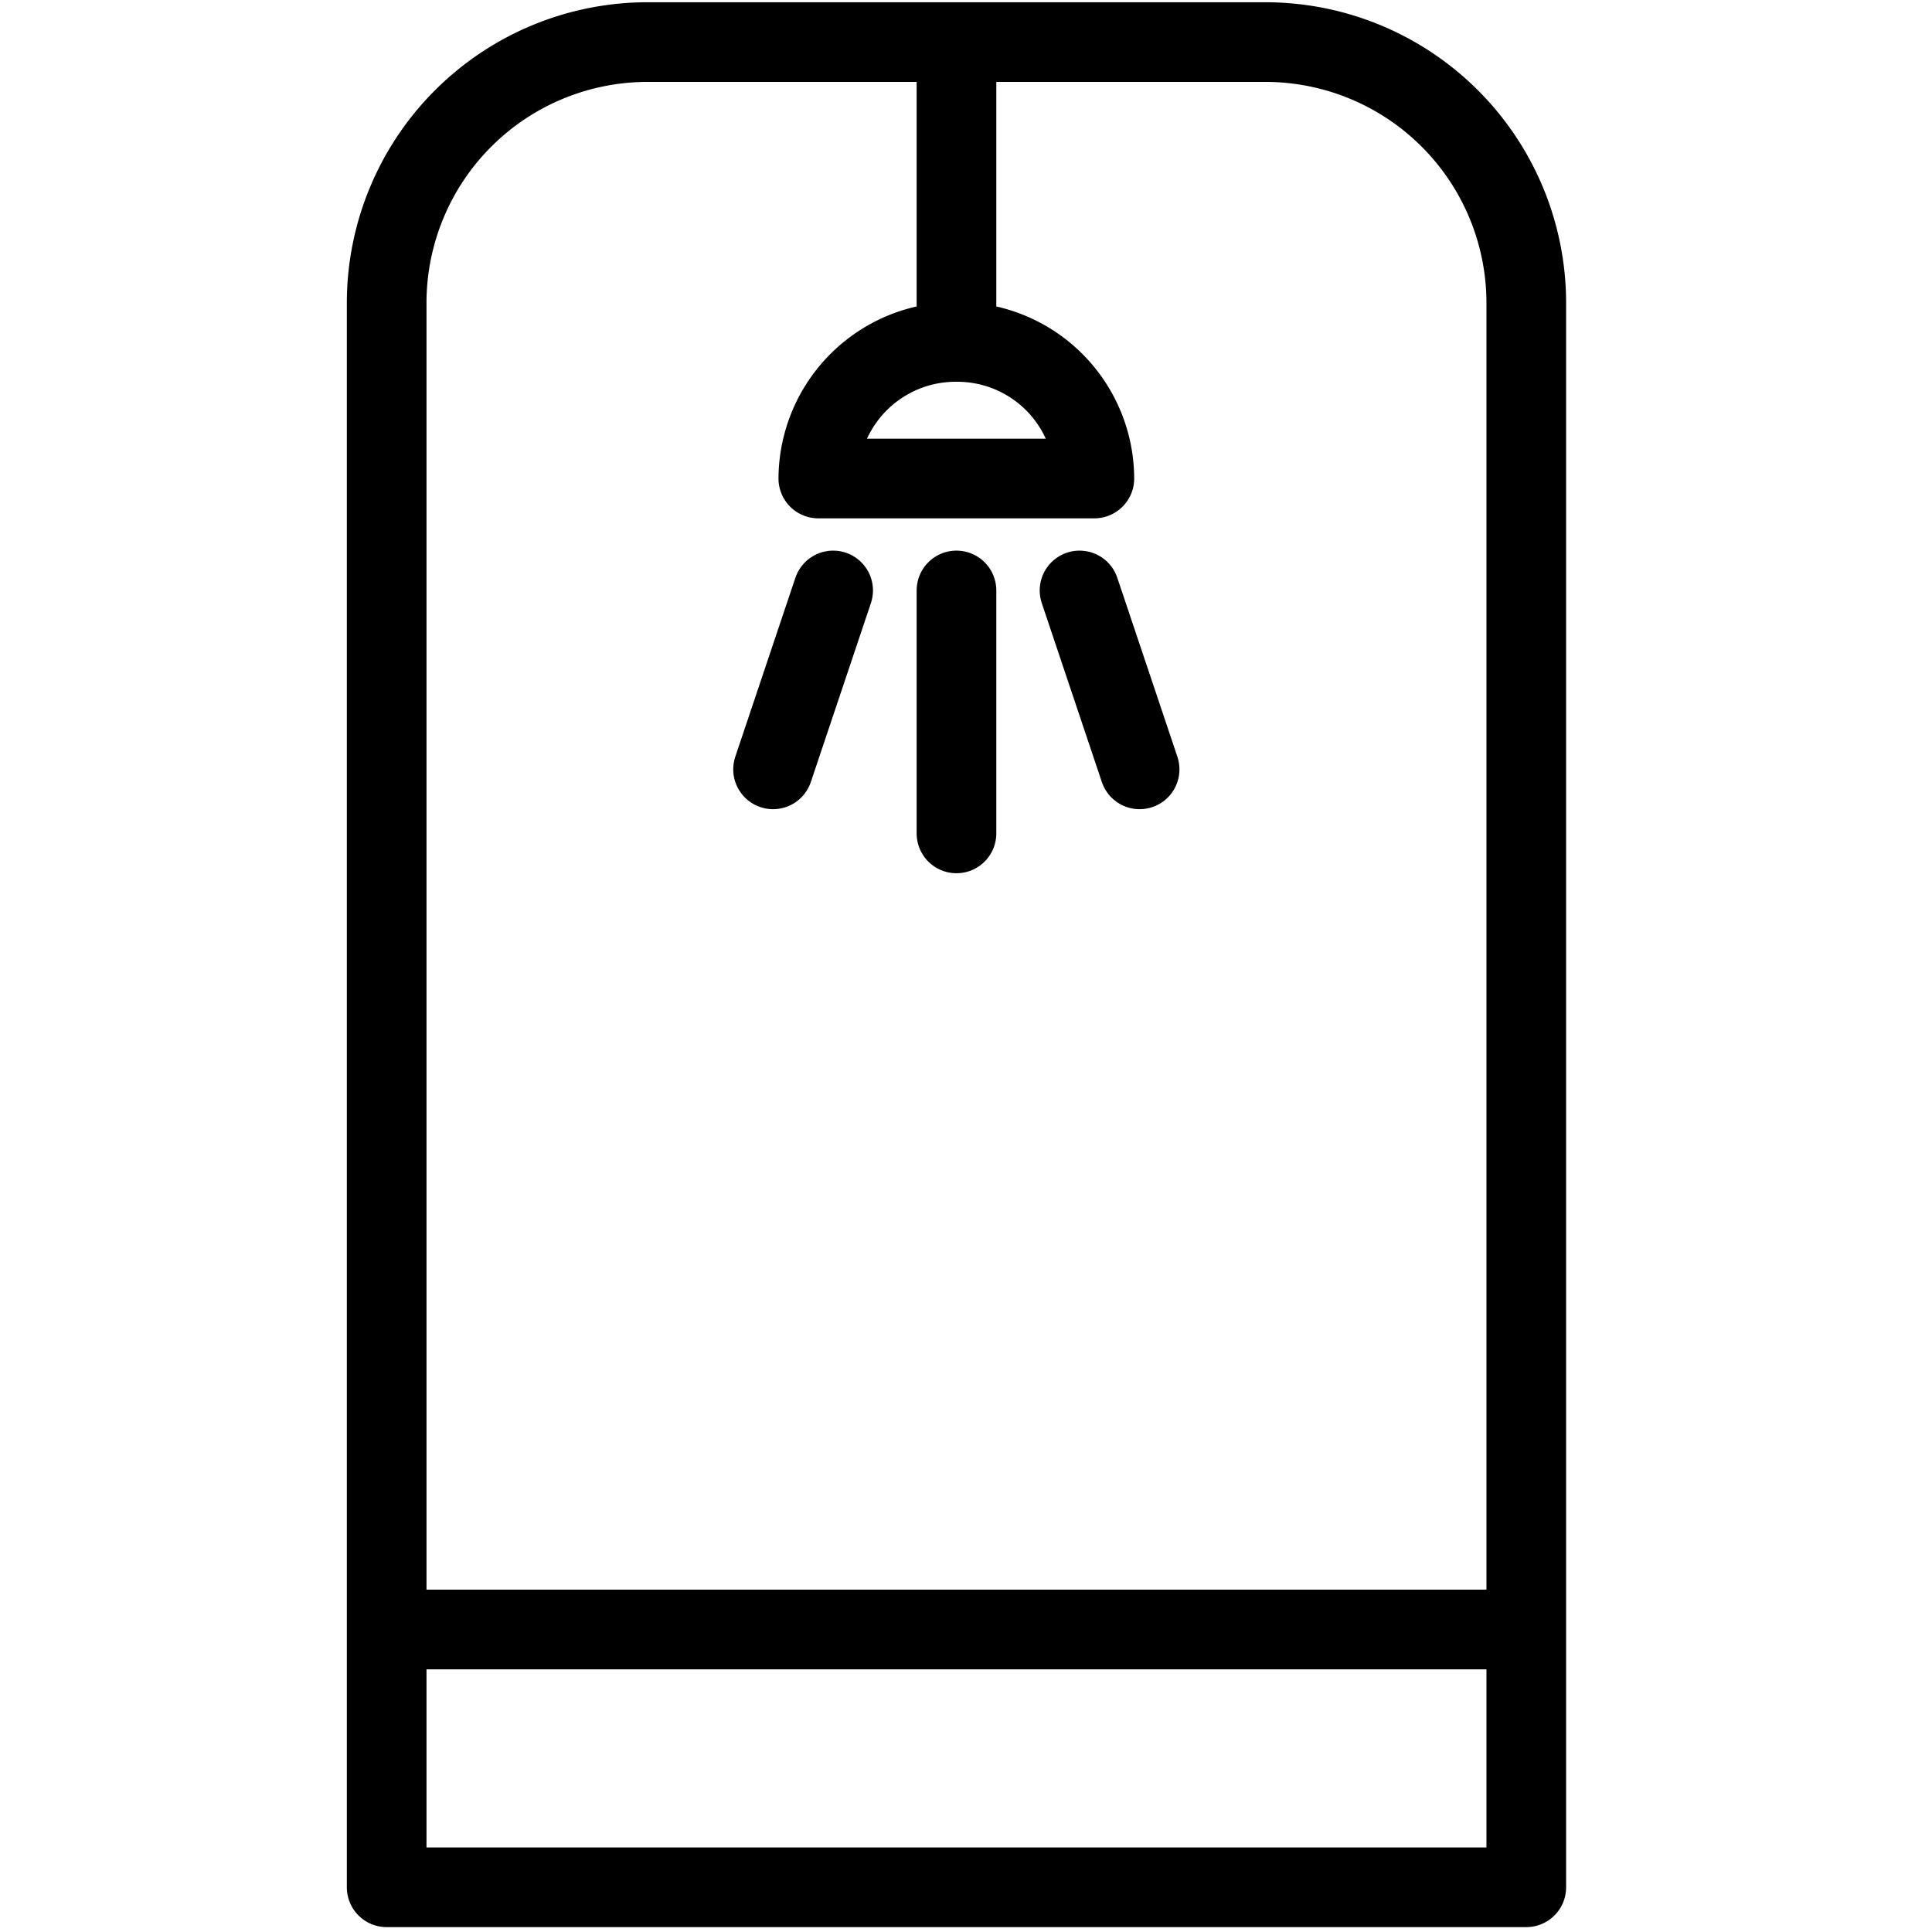
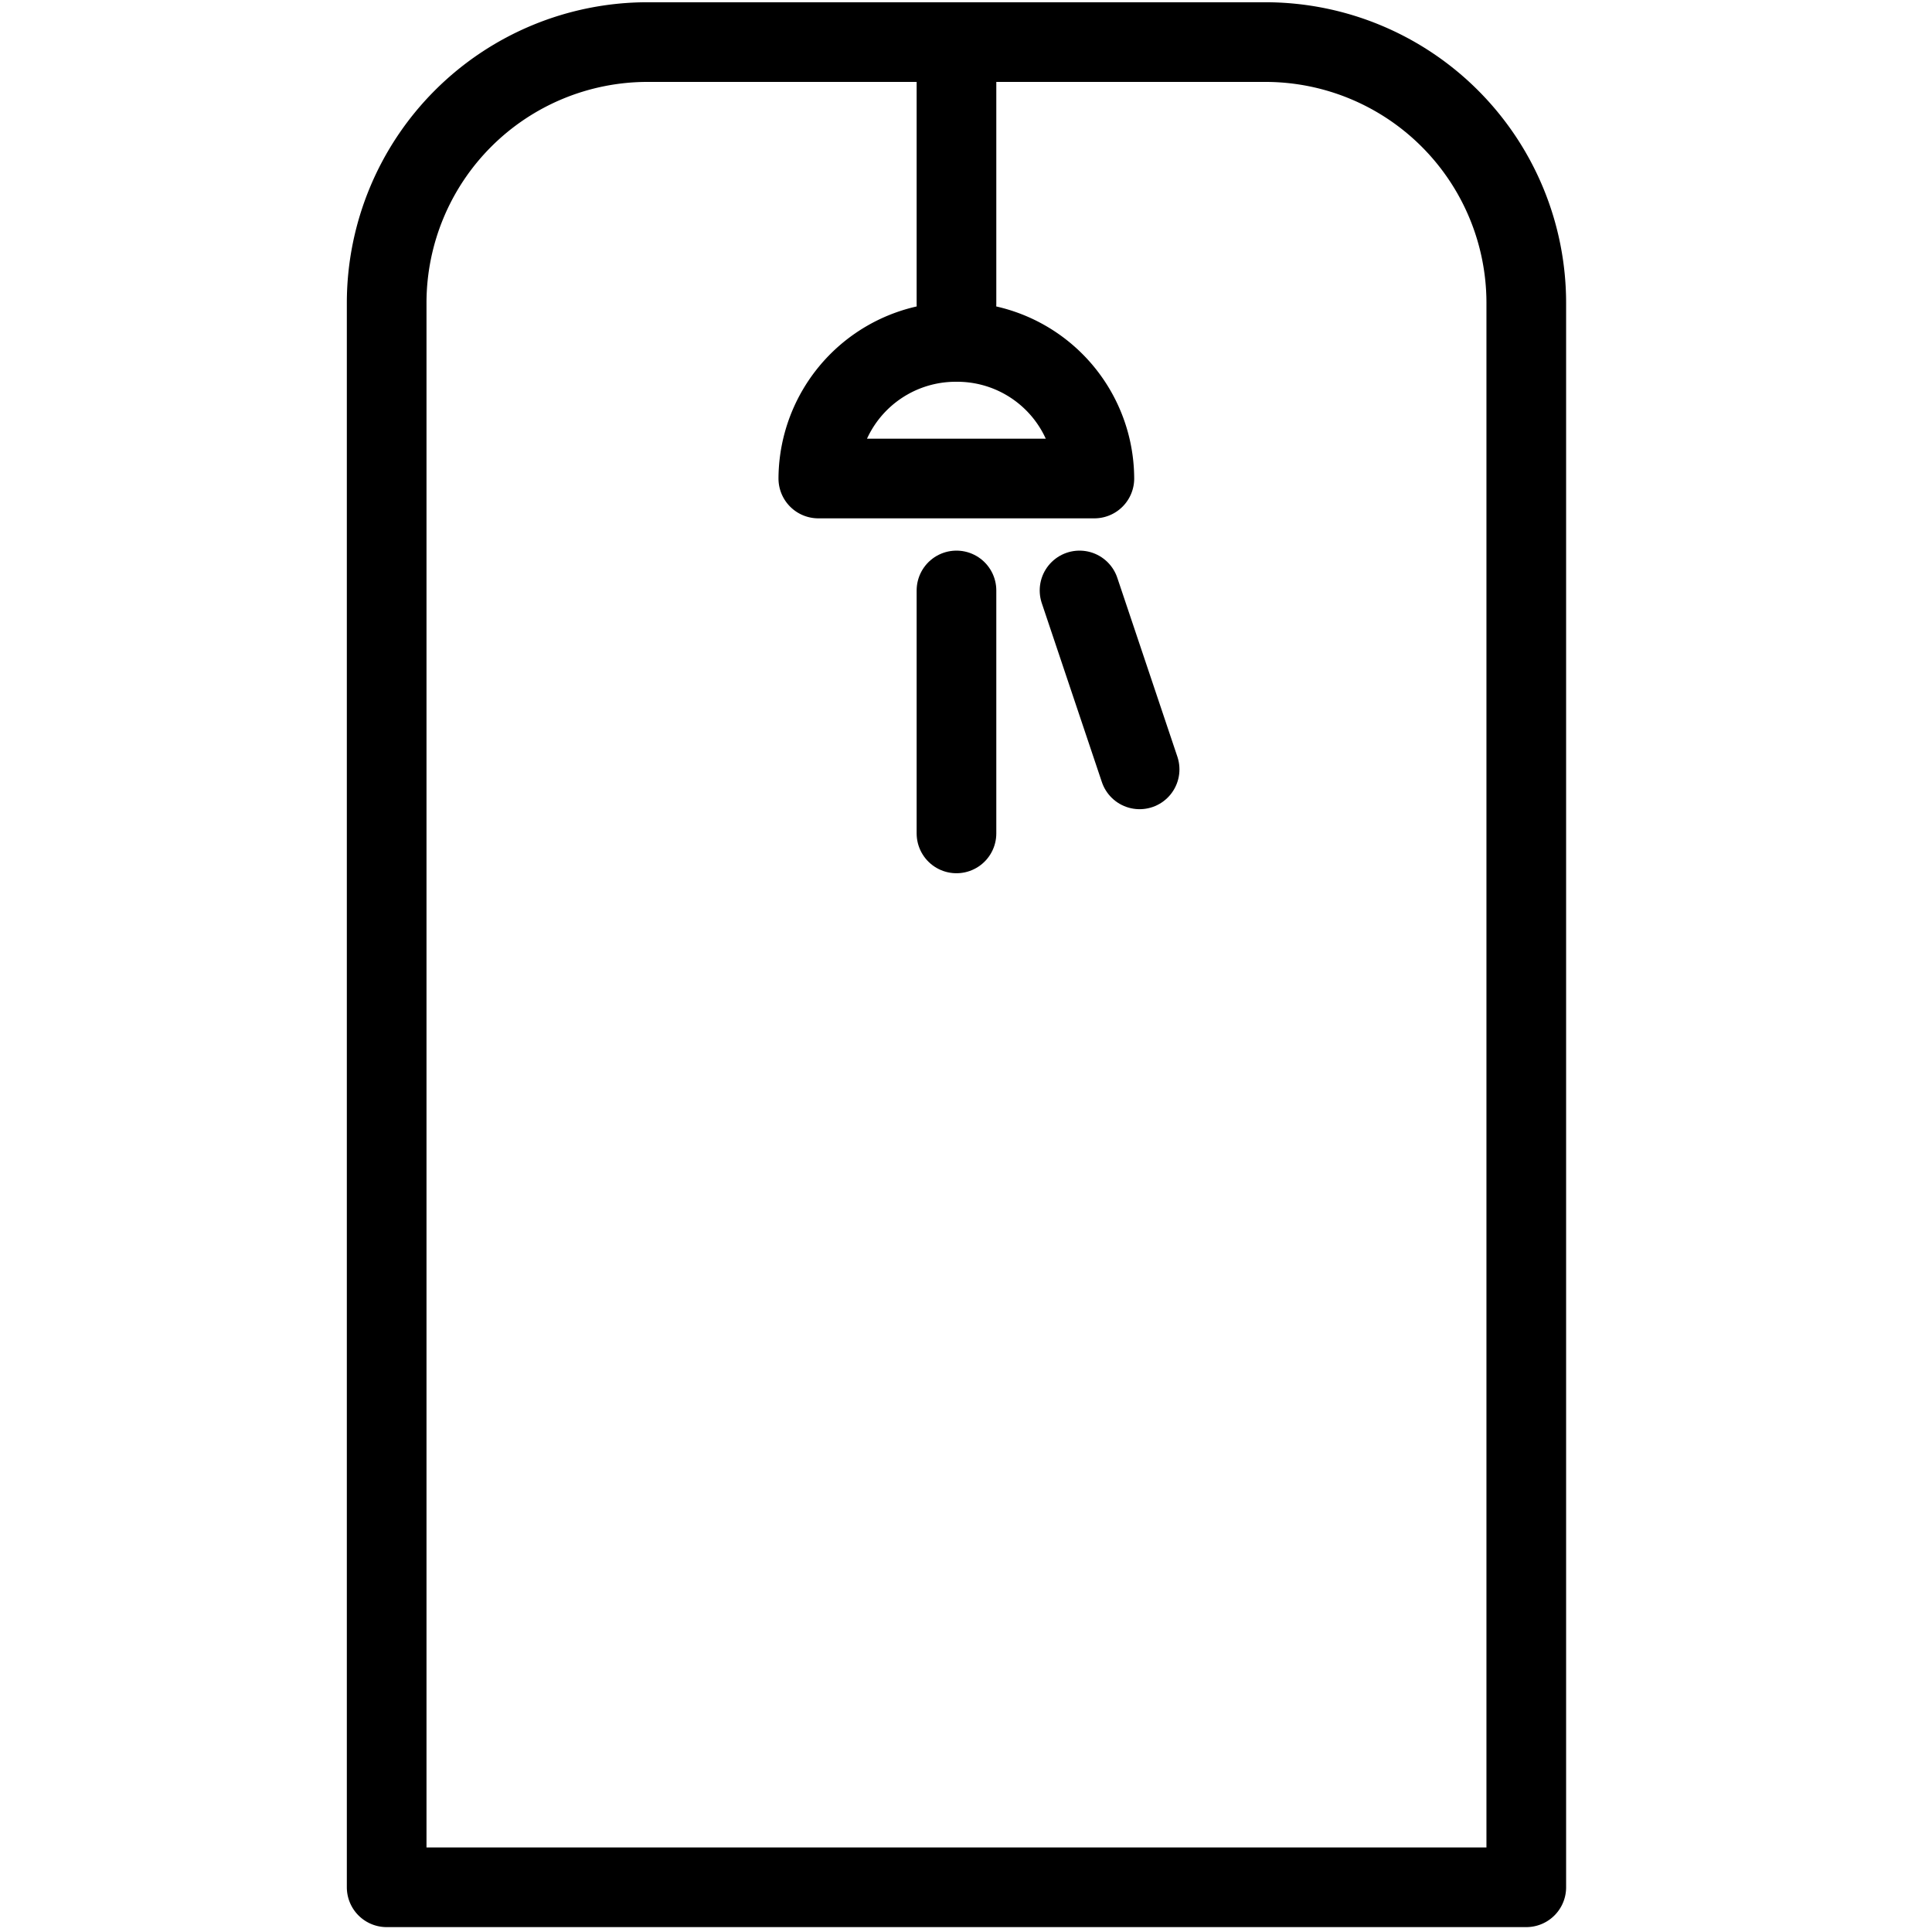
<svg xmlns="http://www.w3.org/2000/svg" viewBox="0 0 73 73">
  <g id="Livello_2" data-name="Livello 2">
    <path d="M41.35,18.08a5.18,5.18,0,0,0-5.21-5.16h0a5.19,5.19,0,0,0-5.22,5.16Z" fill="none" stroke="#000" stroke-linecap="round" stroke-linejoin="round" stroke-width="3.01" />
    <line x1="36.14" y1="2.31" x2="36.14" y2="11.5" fill="none" stroke="#000" stroke-linecap="round" stroke-linejoin="round" stroke-width="3.01" />
-     <line x1="31.48" y1="22.31" x2="29.21" y2="29.07" fill="none" stroke="#000" stroke-linecap="round" stroke-linejoin="round" stroke-width="3.01" />
    <line x1="36.14" y1="22.31" x2="36.14" y2="31.49" fill="none" stroke="#000" stroke-linecap="round" stroke-linejoin="round" stroke-width="3.01" />
    <line x1="40.79" y1="22.31" x2="43.06" y2="29.07" fill="none" stroke="#000" stroke-linecap="round" stroke-linejoin="round" stroke-width="3.01" />
    <path d="M24.46,1.59H47.81a9.86,9.86,0,0,1,9.86,9.86V71.31a0,0,0,0,1,0,0H14.61a0,0,0,0,1,0,0V11.44A9.86,9.86,0,0,1,24.46,1.59Z" fill="none" stroke="#000" stroke-linecap="round" stroke-linejoin="round" stroke-width="3.01" />
-     <line x1="14.73" y1="61.57" x2="57.54" y2="61.57" fill="none" stroke="#000" stroke-linecap="round" stroke-linejoin="round" stroke-width="3.01" />
  </g>
</svg>